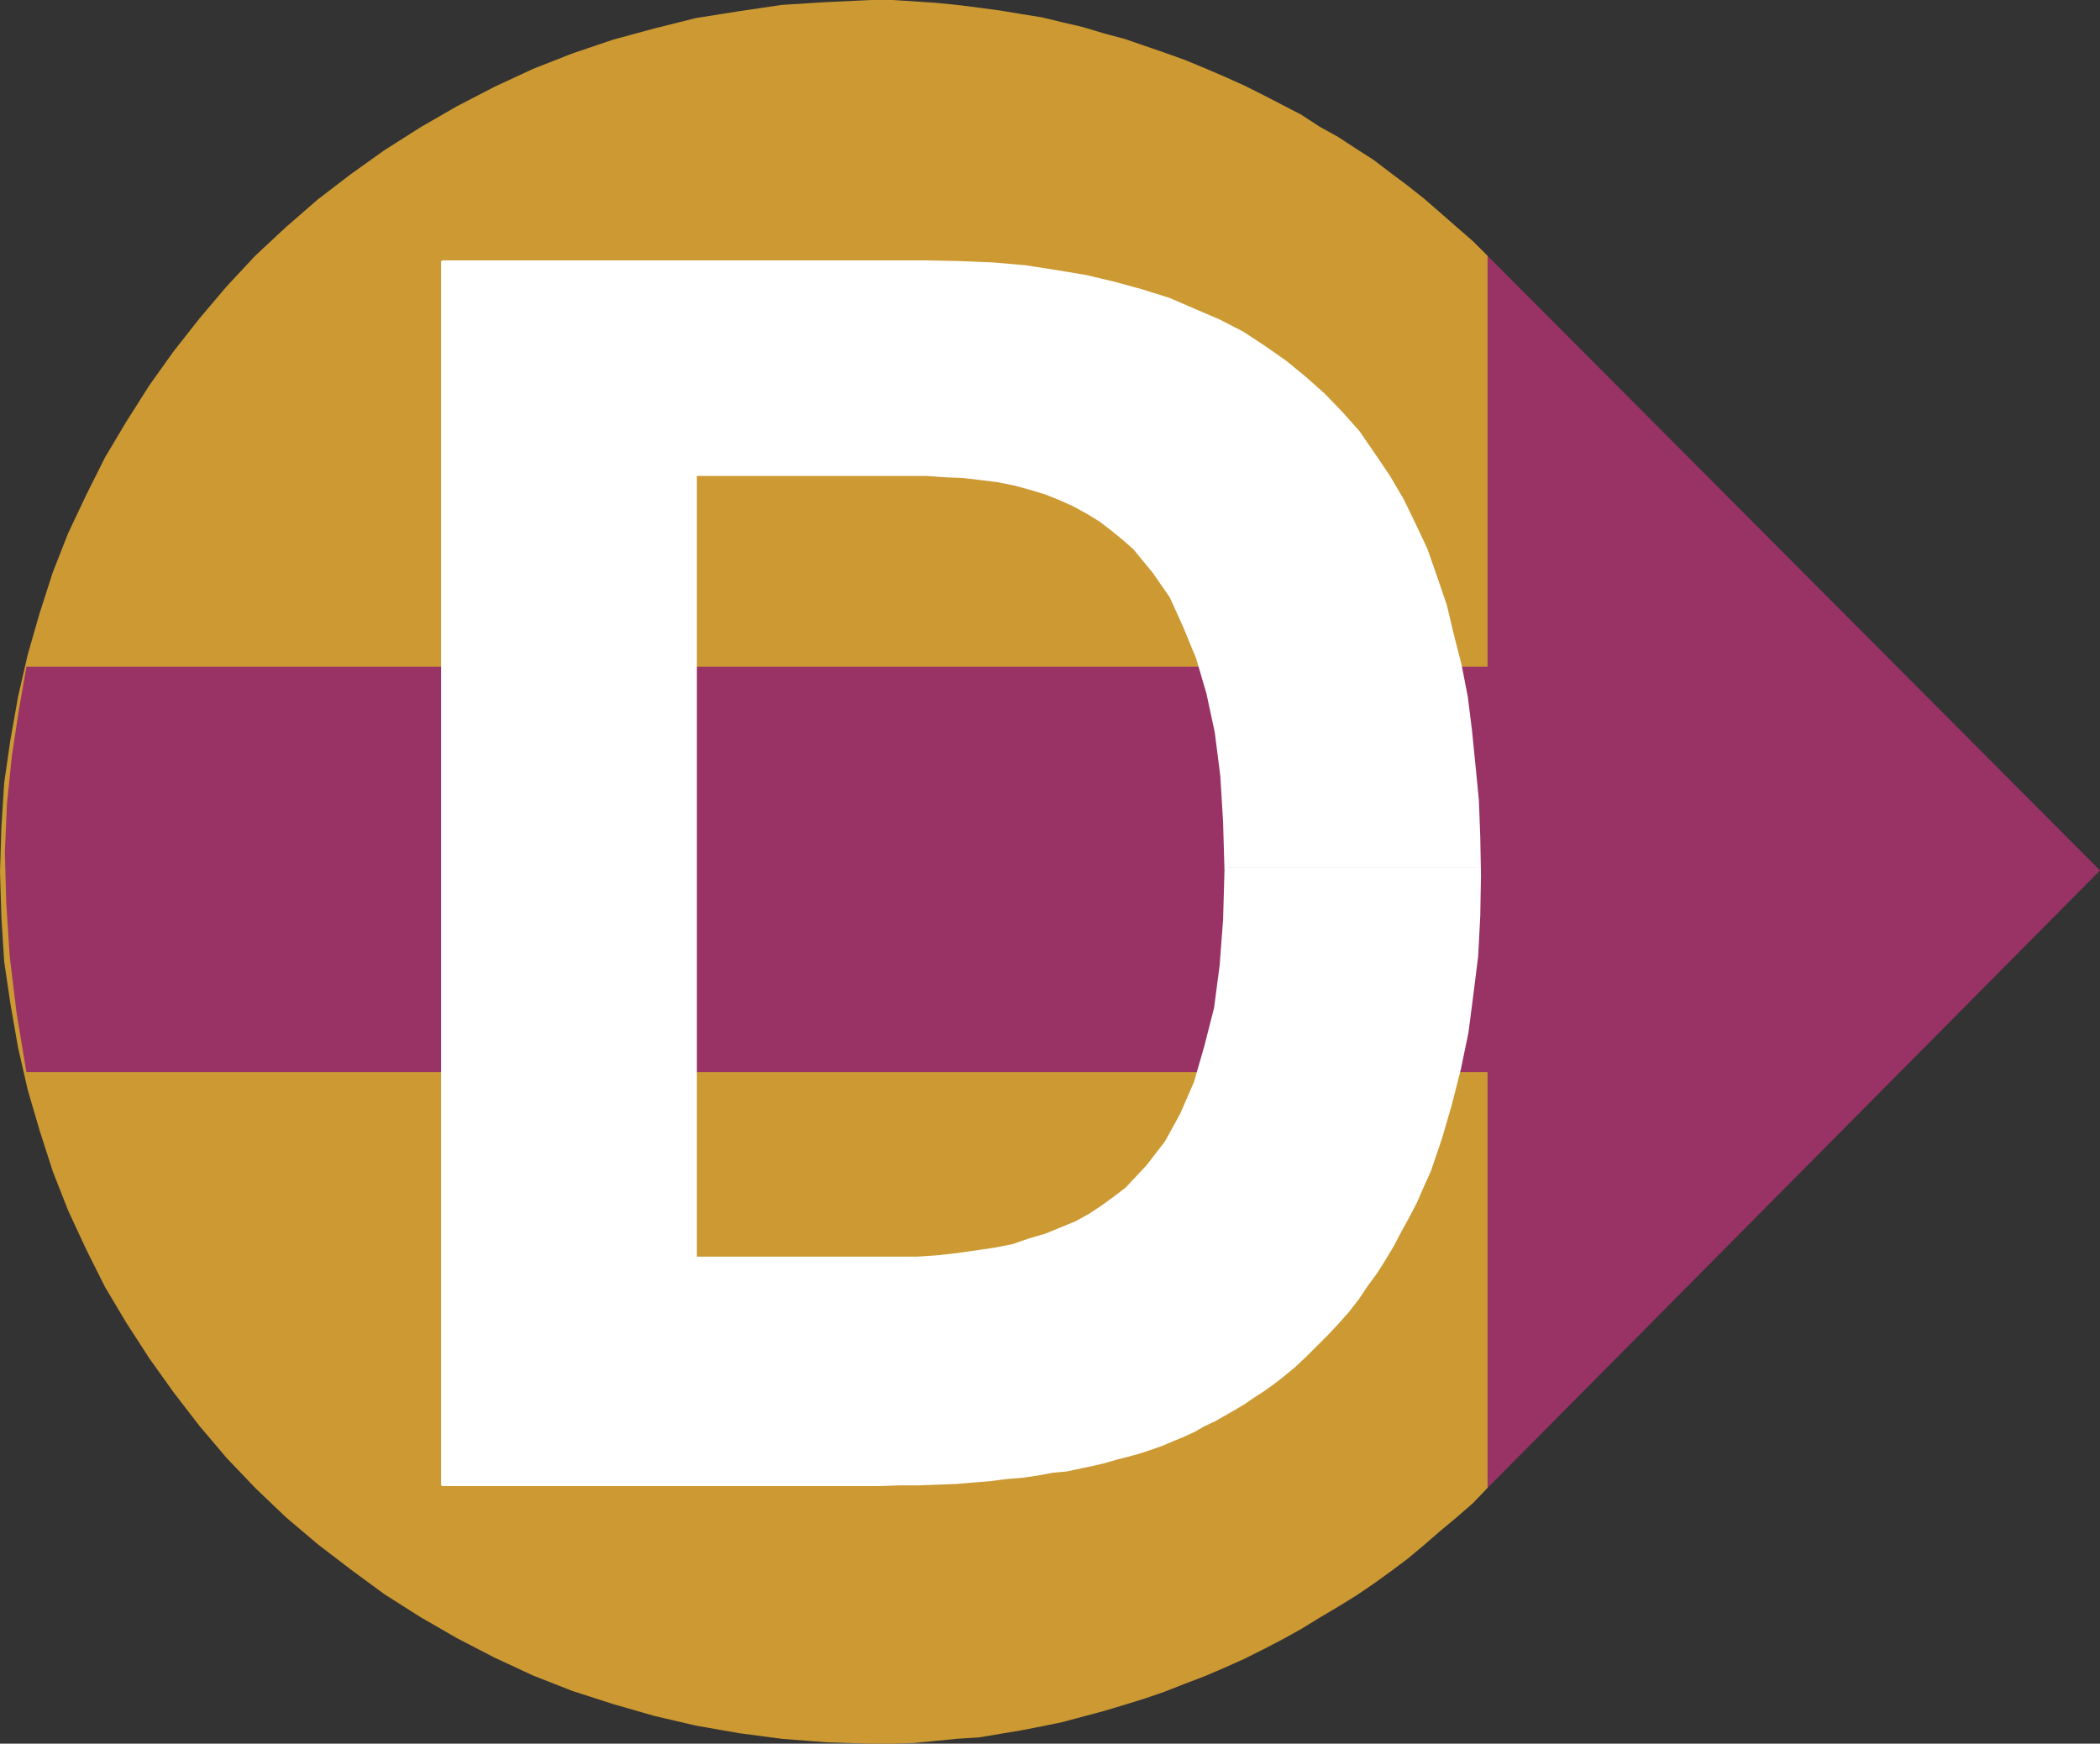
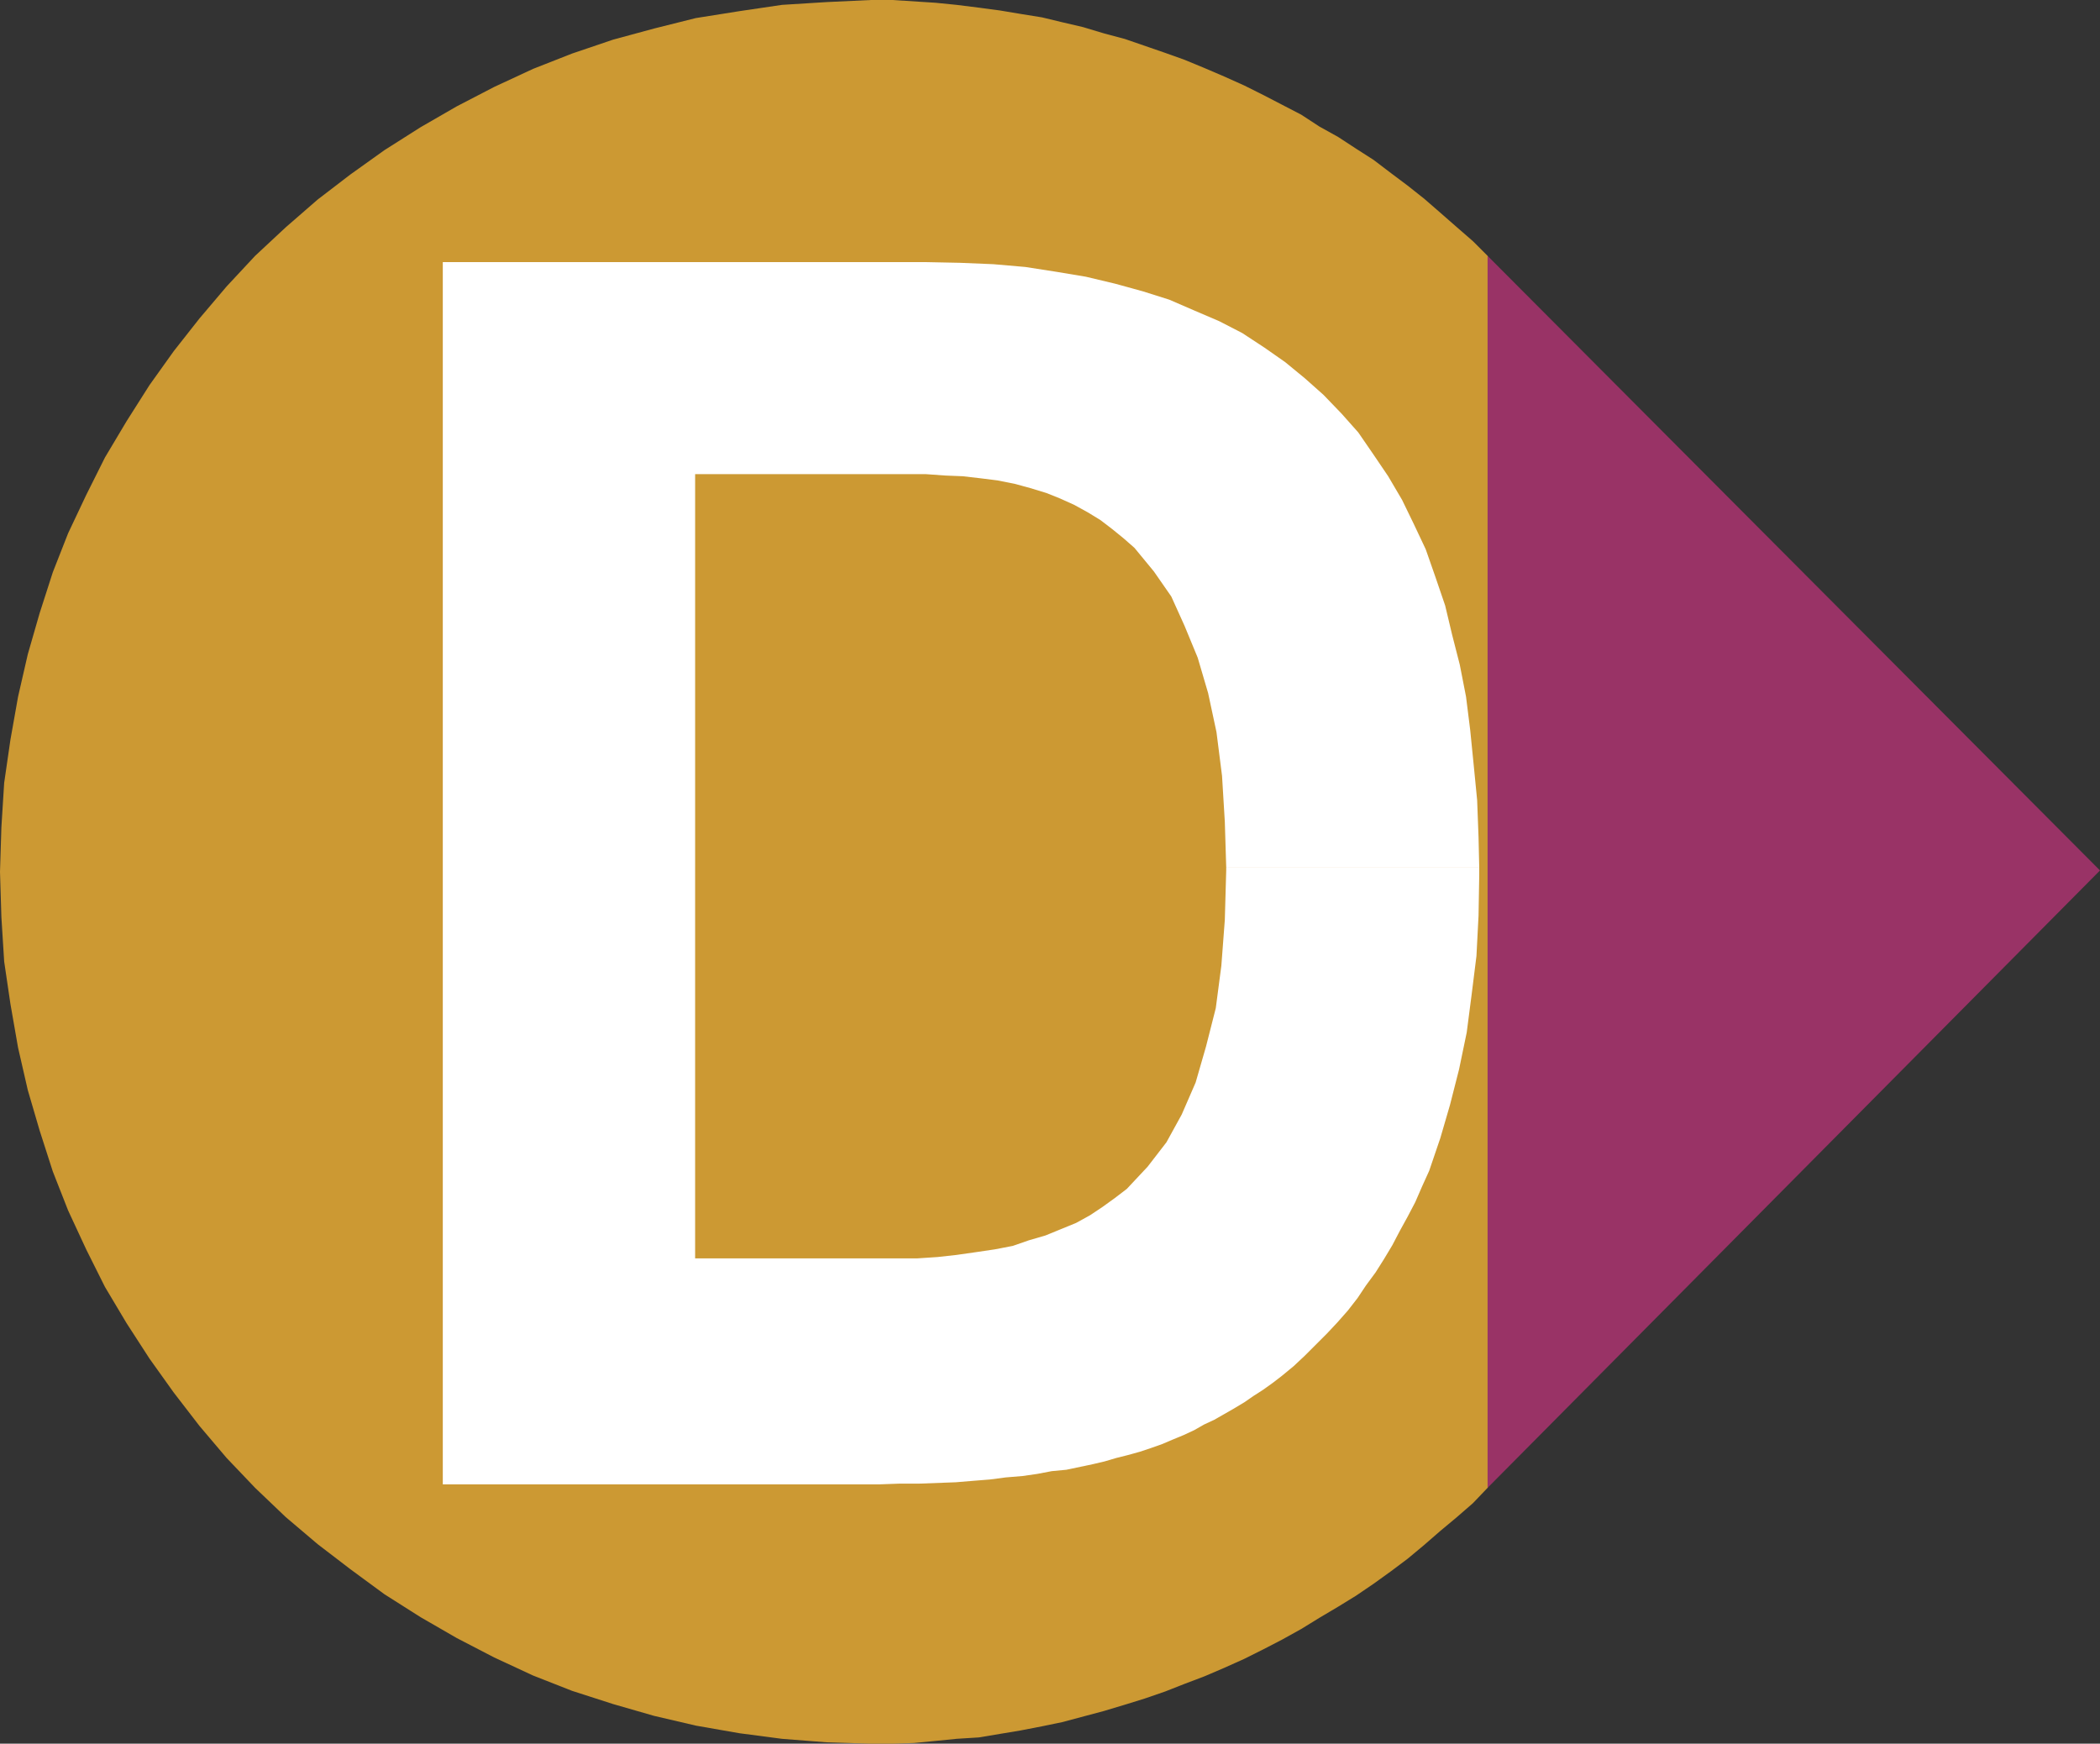
<svg xmlns="http://www.w3.org/2000/svg" xmlns:ns1="http://sodipodi.sourceforge.net/DTD/sodipodi-0.dtd" xmlns:ns2="http://www.inkscape.org/namespaces/inkscape" version="1.0" width="129.168mm" height="107.242mm" id="svg6" ns1:docname="Euro D.wmf">
  <rect width="100%" height="100%" fill="#333333" stroke="none" />
  <ns1:namedview id="namedview6" pagecolor="#ffffff" bordercolor="#000000" borderopacity="0.25" ns2:showpageshadow="2" ns2:pageopacity="0.0" ns2:pagecheckerboard="0" ns2:deskcolor="#d1d1d1" ns2:document-units="mm" />
  <defs id="defs1">
    <pattern id="WMFhbasepattern" patternUnits="userSpaceOnUse" width="6" height="6" x="0" y="0" />
  </defs>
  <path style="fill:#cc9933;fill-opacity:1;fill-rule:evenodd;stroke:none" d="m 345.824,345.849 -3.394,3.555 -3.717,3.232 -3.878,3.232 -3.717,3.232 -3.878,3.232 -3.878,2.909 -4.04,2.909 -4.04,2.747 -4.202,2.586 -4.363,2.586 -4.202,2.586 -4.363,2.424 -4.363,2.263 -4.525,2.263 -4.686,2.101 -4.525,1.939 -4.686,1.778 -4.525,1.778 -4.686,1.616 -4.686,1.455 -4.848,1.455 -4.848,1.293 -4.848,1.293 -4.686,0.97 -5.01,0.97 -4.848,0.808 -4.848,0.808 -5.171,0.323 -4.848,0.485 -5.01,0.485 -5.01,0.162 h -5.01 l -10.342,-0.323 -10.342,-0.808 -9.858,-1.293 -10.181,-1.778 -9.696,-2.263 -9.534,-2.747 -9.534,-3.071 -9.05,-3.555 -9.05,-4.202 -8.726,-4.525 -8.403,-4.848 -8.403,-5.333 -7.918,-5.818 -7.595,-5.818 -7.434,-6.303 -7.11,-6.788 -6.626,-6.949 -6.302,-7.434 -5.979,-7.757 -5.656,-7.919 -5.333,-8.242 -5.01,-8.404 -4.363,-8.727 -4.202,-9.05 -3.555,-9.05 L 9.211,262.781 6.464,253.407 4.202,243.549 2.424,233.367 0.97,223.509 0.323,213.166 0,202.661 0.323,192.318 0.97,181.975 l 1.454,-10.02 1.778,-10.02 2.262,-9.858 2.747,-9.535 3.07,-9.535 3.555,-9.05 4.202,-8.889 4.363,-8.727 5.01,-8.404 5.333,-8.404 5.656,-7.919 5.979,-7.596 6.302,-7.434 6.626,-7.111 7.11,-6.626 7.434,-6.464 7.595,-5.818 7.918,-5.656 8.403,-5.333 8.403,-4.848 8.726,-4.525 9.05,-4.202 9.05,-3.555 9.534,-3.232 9.534,-2.586 L 161.761,4.202 171.942,2.586 181.8,1.131 192.142,0.485 202.485,0 h 5.01 l 5.01,0.323 5.01,0.323 4.848,0.485 5.171,0.646 4.848,0.646 4.848,0.808 5.01,0.808 4.686,1.131 4.848,1.131 4.848,1.455 4.848,1.293 4.686,1.616 4.686,1.616 4.525,1.616 4.686,1.939 4.525,1.939 4.686,2.101 4.525,2.263 4.363,2.263 4.363,2.263 4.202,2.747 4.363,2.424 4.202,2.747 4.04,2.586 4.04,3.071 3.878,2.909 3.878,3.071 3.717,3.232 3.878,3.394 3.717,3.232 3.394,3.394 60.762,144.642 z" id="path1" />
-   <path style="fill:#993366;fill-opacity:1;fill-rule:evenodd;stroke:none" d="M 345.824,249.205 H 6.141 L 3.878,235.63 2.262,222.378 1.454,209.934 1.131,198.136 1.616,186.823 2.747,175.834 4.363,165.167 6.141,154.986 H 345.824 V 59.473 L 488.193,202.338 345.824,345.849 Z" id="path2" />
+   <path style="fill:#993366;fill-opacity:1;fill-rule:evenodd;stroke:none" d="M 345.824,249.205 H 6.141 H 345.824 V 59.473 L 488.193,202.338 345.824,345.849 Z" id="path2" />
  <path style="fill:#ffffff;fill-opacity:1;fill-rule:evenodd;stroke:none" d="M 102.939,201.53 V 60.928 h 112.312 l 7.918,0.162 7.757,0.323 7.434,0.646 7.272,1.131 6.787,1.131 6.787,1.616 6.464,1.778 6.141,1.939 5.979,2.586 5.656,2.424 5.333,2.747 5.171,3.394 4.848,3.394 4.525,3.717 4.363,3.879 4.202,4.364 3.878,4.364 3.555,5.172 3.394,5.01 3.232,5.495 2.747,5.656 2.747,5.818 2.262,6.464 2.262,6.626 1.616,6.788 1.778,6.949 1.454,7.434 0.97,7.757 0.808,8.081 0.808,8.242 0.323,8.565 0.162,6.949 h -58.822 l -0.323,-10.505 -0.646,-10.666 -1.293,-10.182 -1.939,-9.05 -2.424,-8.242 -3.07,-7.434 -3.07,-6.788 -4.04,-5.818 -2.262,-2.747 -2.262,-2.747 -2.586,-2.263 -2.586,-2.101 -2.747,-2.101 -2.909,-1.778 -3.232,-1.778 -3.232,-1.454 -3.232,-1.293 -3.717,-1.131 -3.555,-0.97 -4.04,-0.808 -3.878,-0.485 -4.202,-0.485 -4.04,-0.162 -4.525,-0.323 h -53.651 v 91.311 z" id="path3" />
  <path style="fill:#ffffff;fill-opacity:1;fill-rule:evenodd;stroke:none" d="m 102.939,201.53 v 143.511 h 96.637 4.848 l 4.525,-0.162 h 4.525 l 4.363,-0.162 4.363,-0.162 3.878,-0.323 4.04,-0.323 3.717,-0.485 3.878,-0.323 3.394,-0.485 3.394,-0.646 3.394,-0.323 3.07,-0.646 3.07,-0.646 2.747,-0.646 2.747,-0.808 2.586,-0.646 2.909,-0.808 2.424,-0.808 2.747,-0.97 2.262,-0.97 2.747,-1.131 2.424,-1.131 2.262,-1.293 2.424,-1.131 2.262,-1.293 2.262,-1.293 2.424,-1.454 2.101,-1.455 2.262,-1.454 2.262,-1.616 2.101,-1.616 2.747,-2.263 2.586,-2.424 2.586,-2.586 2.586,-2.586 2.424,-2.586 2.424,-2.747 2.262,-2.909 1.939,-2.909 2.262,-3.071 1.939,-3.071 1.939,-3.232 1.778,-3.394 1.778,-3.232 1.778,-3.394 1.616,-3.717 1.616,-3.555 2.586,-7.596 2.262,-7.757 2.101,-8.242 1.778,-8.565 1.131,-8.727 1.131,-9.05 0.485,-9.373 0.162,-9.373 v -1.939 h -58.822 v 0.808 l -0.323,11.474 -0.808,10.666 -1.293,9.858 -2.262,8.889 -2.424,8.404 -3.232,7.434 -3.555,6.464 -4.363,5.656 -2.424,2.586 -2.424,2.586 -2.747,2.101 -2.909,2.101 -2.909,1.939 -3.232,1.778 -3.555,1.455 -3.555,1.454 -3.878,1.131 -3.717,1.293 -4.202,0.808 -4.363,0.646 -4.525,0.646 -4.363,0.485 -4.848,0.323 h -5.01 -46.541 v -90.987 z" id="path4" />
-   <path style="fill:none;stroke:#ffffff;stroke-width:0.808px;stroke-linecap:round;stroke-linejoin:round;stroke-miterlimit:4;stroke-dasharray:none;stroke-opacity:1" d="m 161.6,292.517 h 46.541 5.01 l 4.848,-0.323 4.363,-0.485 4.525,-0.646 4.363,-0.646 4.202,-0.808 3.717,-1.293 3.878,-1.131 3.555,-1.454 3.555,-1.455 3.232,-1.778 2.909,-1.939 2.909,-2.101 2.747,-2.101 2.424,-2.586 2.424,-2.586 4.363,-5.656 3.555,-6.464 3.232,-7.434 2.424,-8.404 2.262,-8.889 1.293,-9.858 0.808,-10.666 0.323,-11.474 -0.323,-11.313 -0.646,-10.666 -1.293,-10.182 -1.939,-9.05 -2.424,-8.242 -3.07,-7.434 -3.07,-6.788 -4.04,-5.818 -2.262,-2.747 -2.262,-2.747 -2.586,-2.263 -2.586,-2.101 -2.747,-2.101 -2.909,-1.778 -3.232,-1.778 -3.232,-1.454 -3.232,-1.293 -3.717,-1.131 -3.555,-0.97 -4.04,-0.808 -3.878,-0.485 -4.202,-0.485 -4.04,-0.162 -4.525,-0.323 h -53.651 v 182.298" id="path5" />
-   <path style="fill:none;stroke:#ffffff;stroke-width:0.808px;stroke-linecap:round;stroke-linejoin:round;stroke-miterlimit:4;stroke-dasharray:none;stroke-opacity:1" d="M 102.939,345.041 V 60.928 h 112.312 l 7.918,0.162 7.757,0.323 7.434,0.646 7.272,1.131 6.787,1.131 6.787,1.616 6.464,1.778 6.141,1.939 5.979,2.586 5.656,2.424 5.333,2.747 5.171,3.394 4.848,3.394 4.525,3.717 4.363,3.879 4.202,4.364 3.878,4.364 3.555,5.172 3.394,5.01 3.232,5.495 2.747,5.656 2.747,5.818 2.262,6.464 2.262,6.626 1.616,6.788 1.778,6.949 1.454,7.434 0.97,7.757 0.808,8.081 0.808,8.242 0.323,8.565 0.162,8.889 -0.162,9.373 -0.485,9.373 -1.131,9.05 -1.131,8.727 -1.778,8.565 -2.101,8.242 -2.262,7.757 -2.586,7.596 -1.616,3.555 -1.616,3.717 -1.778,3.394 -1.778,3.232 -1.778,3.394 -1.939,3.232 -1.939,3.071 -2.262,3.071 -1.939,2.909 -2.262,2.909 -2.424,2.747 -2.424,2.586 -2.586,2.586 -2.586,2.586 -2.586,2.424 -2.747,2.263 -2.101,1.616 -2.262,1.616 -2.262,1.454 -2.101,1.455 -2.424,1.454 -2.262,1.293 -2.262,1.293 -2.424,1.131 -2.262,1.293 -2.424,1.131 -2.747,1.131 -2.262,0.97 -2.747,0.97 -2.424,0.808 -2.909,0.808 -2.586,0.646 -2.747,0.808 -2.747,0.646 -3.07,0.646 -3.07,0.646 -3.394,0.323 -3.394,0.646 -3.394,0.485 -3.878,0.323 -3.717,0.485 -4.04,0.323 -3.878,0.323 -4.363,0.162 -4.363,0.162 h -4.525 l -4.525,0.162 h -4.848 -96.637" id="path6" />
</svg>